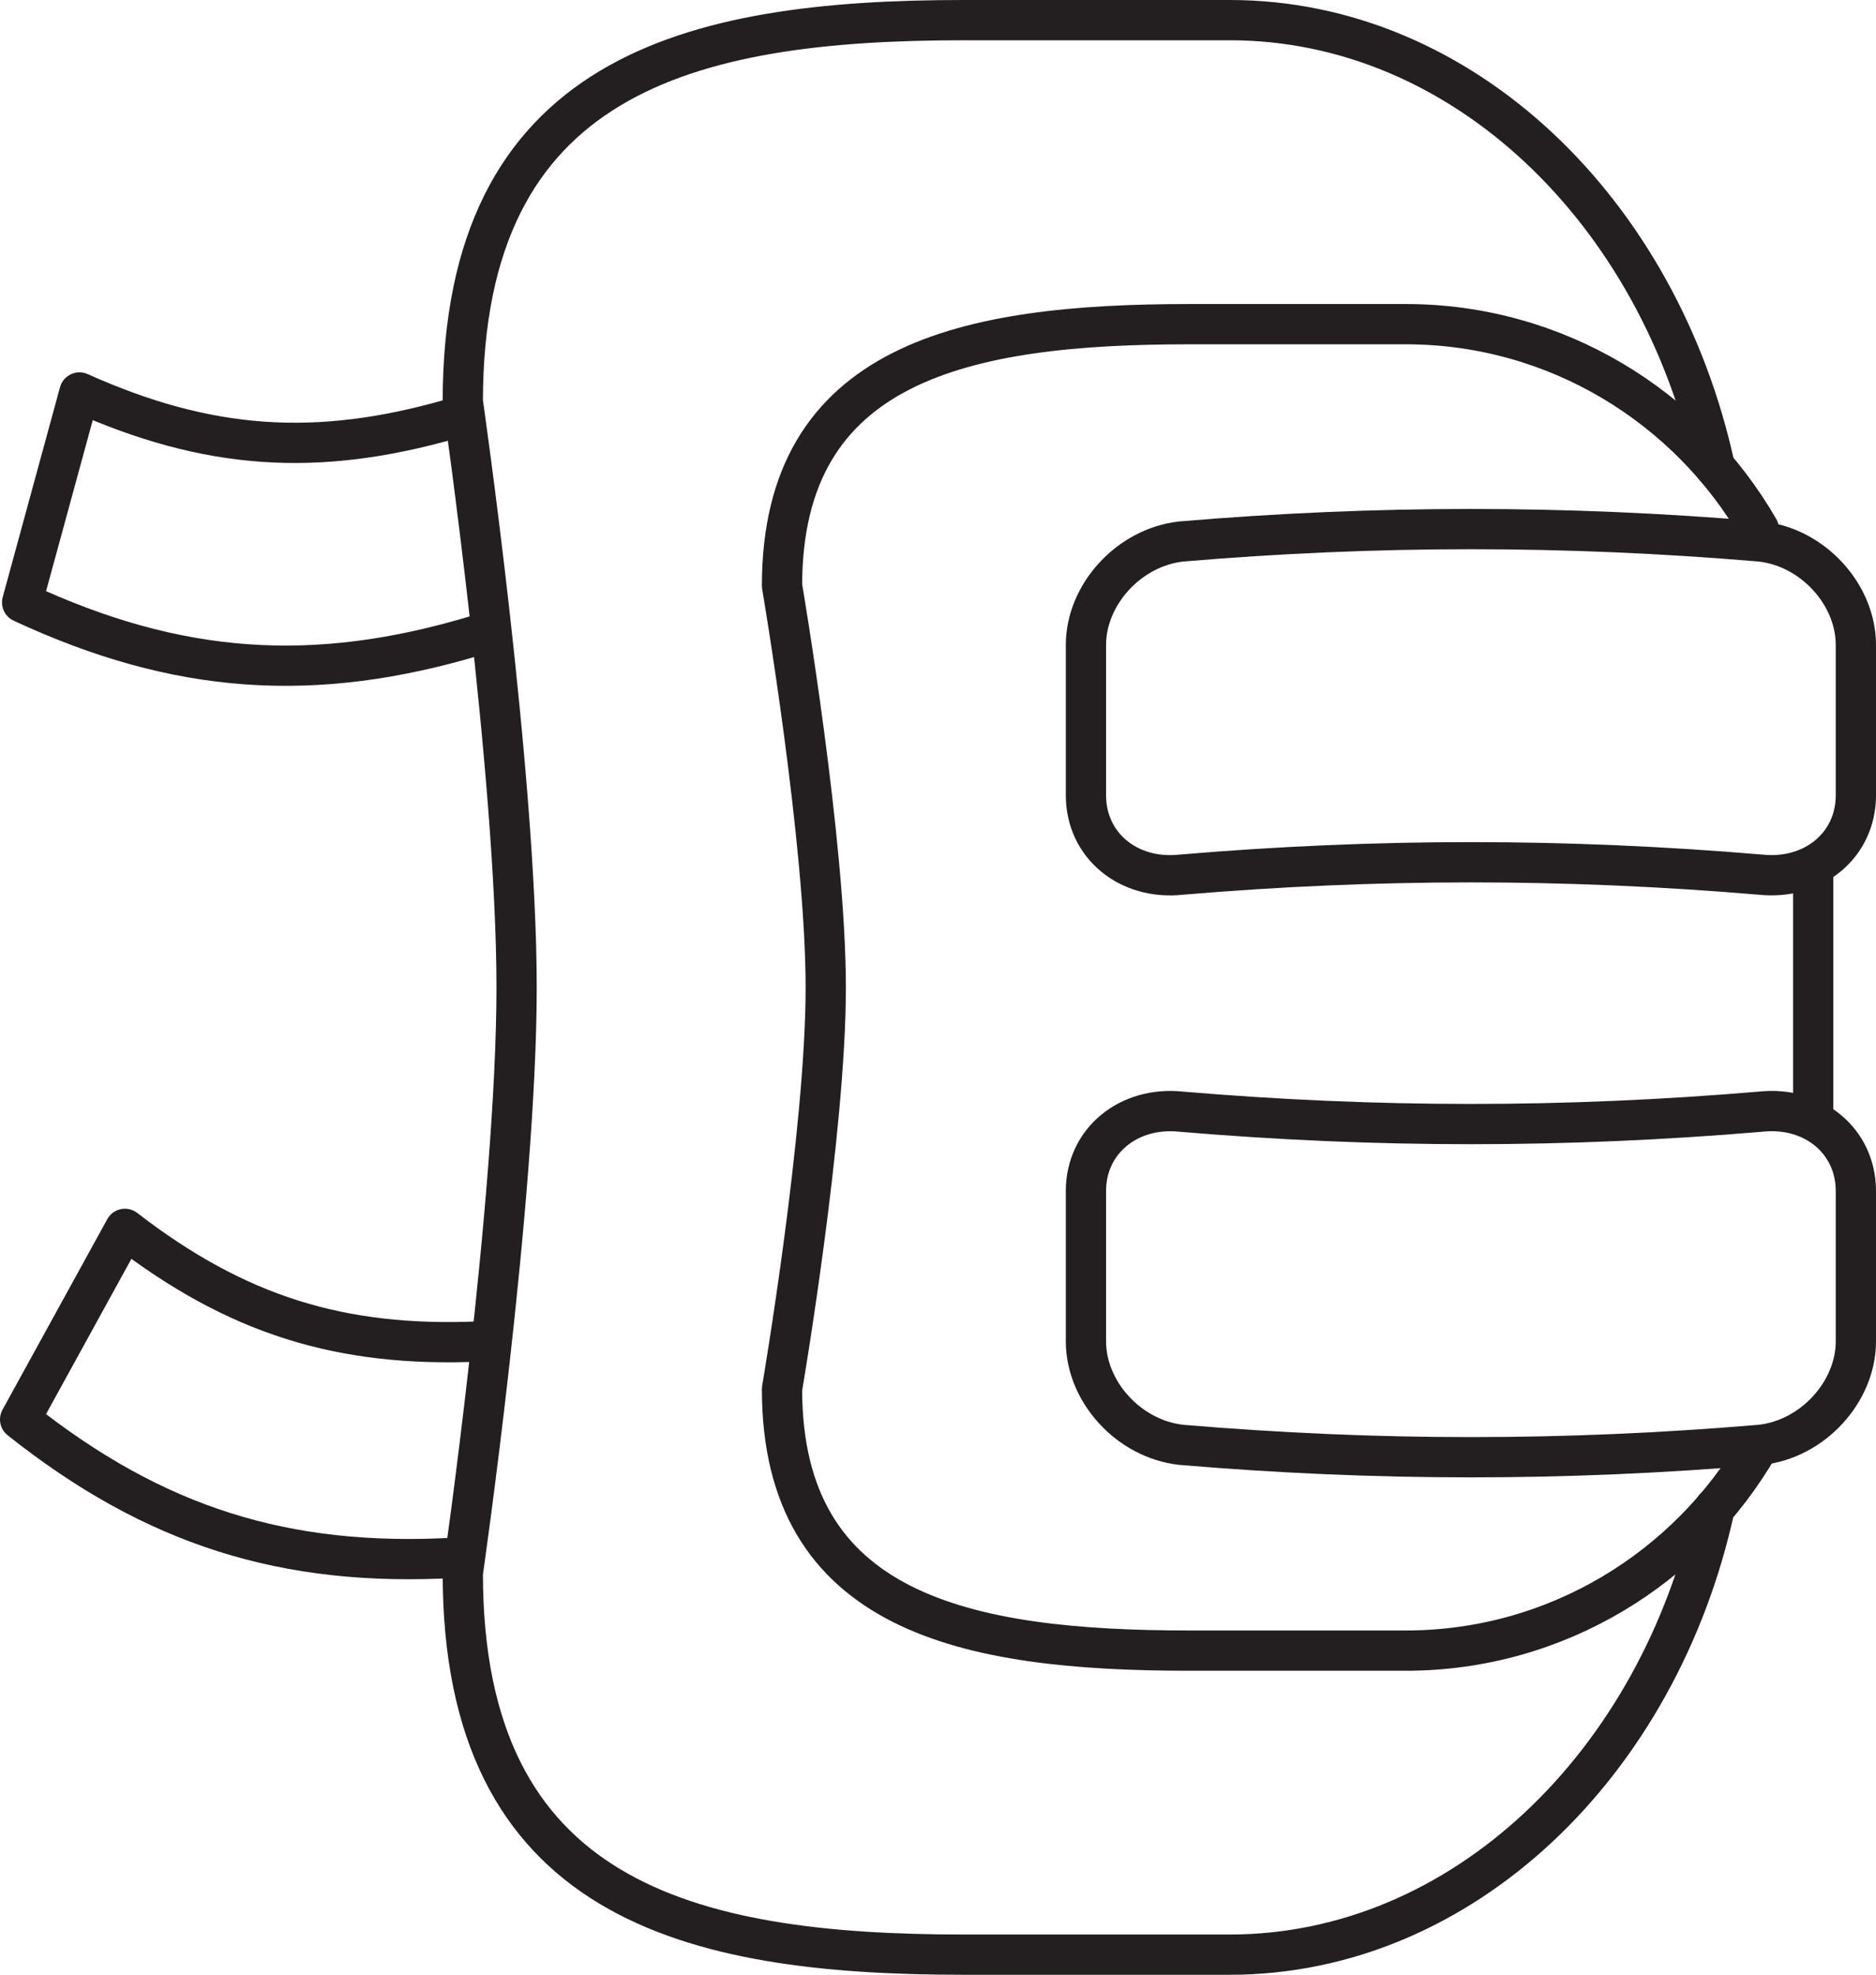
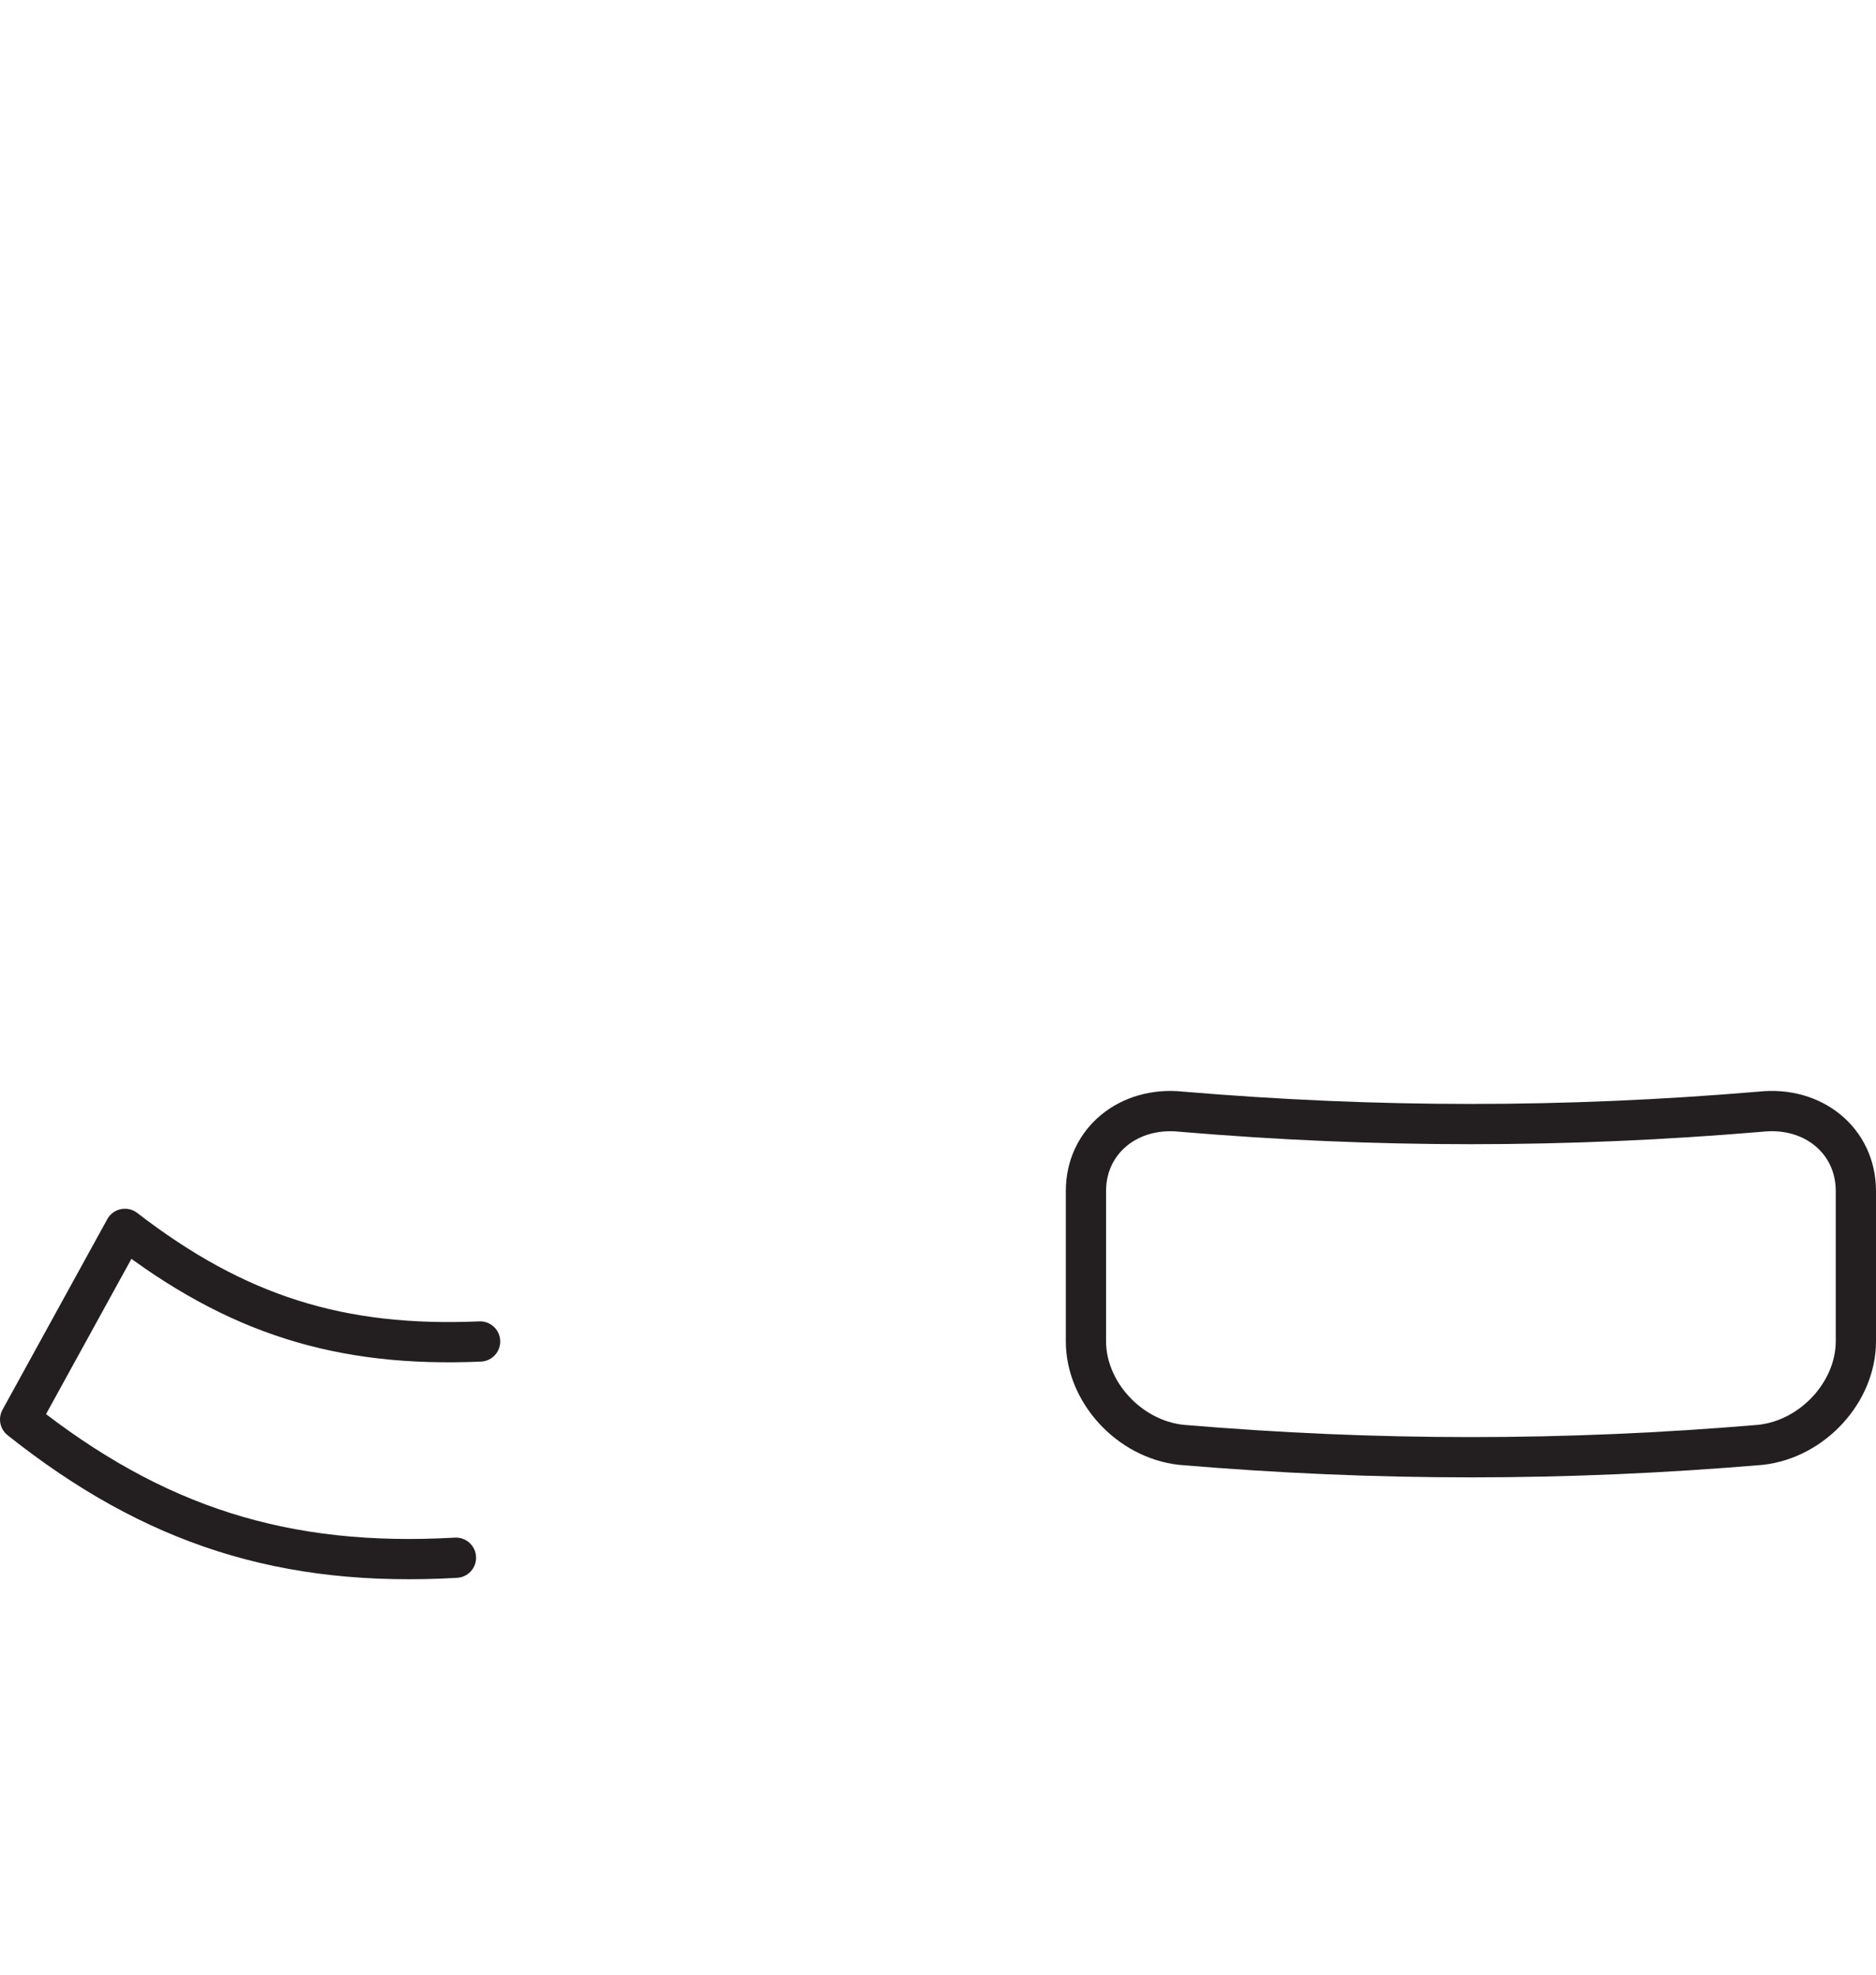
<svg xmlns="http://www.w3.org/2000/svg" id="Calque_1" viewBox="0 0 139.81 147.12">
  <defs>
    <style>.cls-1{fill:none;stroke:#231f20;stroke-linecap:round;stroke-linejoin:round;stroke-width:3px;}</style>
  </defs>
  <g>
-     <path class="cls-1" d="M127.79,112.33c-4.15,19.08-18.82,33.29-36.15,33.29h-19.83c-20.53,0-37.32-4.07-37.32-28.42,0,0,4.01-27.82,4.01-43.64s-4.01-43.64-4.01-43.64C34.5,5.57,51.29,1.5,71.82,1.5h19.83c17.33,0,32,14.2,36.15,33.29" />
-     <path class="cls-1" d="M131.09,107.7c-5.26,9.11-15.1,15.27-26.32,15.27h-16.13c-16.7,0-30.36-2.79-30.36-19.49,0,0,3.26-19.07,3.26-29.92s-3.26-29.92-3.26-29.92c0-16.7,13.66-19.49,30.36-19.49h16.13c11.21,0,21.06,6.16,26.31,15.27" />
-     <line class="cls-1" x1="135.13" y1="65.01" x2="135.13" y2="82.9" />
-   </g>
-   <path class="cls-1" d="M88.04,40.34c14.57-1.23,28.6-1.23,43.16,0,3.92,.43,7.11,3.96,7.11,7.71,0,4.48,0,6.72,0,11.2,0,3.74-3.19,6.33-7.11,5.91-14.56-1.23-28.59-1.23-43.16,0-3.92,.43-7.11-2.16-7.11-5.91,0-4.48,0-6.72,0-11.2,0-3.74,3.19-7.28,7.11-7.71Z" />
+     </g>
  <path class="cls-1" d="M88.04,82.82c14.57,1.23,28.6,1.23,43.16,0,3.92-.43,7.11,2.16,7.11,5.91,0,4.48,0,6.72,0,11.2,0,3.74-3.19,7.28-7.11,7.71-14.56,1.23-28.59,1.23-43.16,0-3.92-.43-7.11-3.96-7.11-7.71,0-4.48,0-6.72,0-11.2,0-3.74,3.19-6.33,7.11-5.91Z" />
-   <path class="cls-1" d="M35.63,47.3c-12.23,3.7-22.44,2.95-33.98-2.42,1.71-6.25,2.56-9.38,4.27-15.64,9.57,4.29,17.67,4.84,27.7,1.97" />
  <path class="cls-1" d="M33.98,116.05c-12.75,.73-22.51-2.38-32.48-10.3,3.12-5.68,4.69-8.52,7.81-14.2,8.3,6.4,16.05,8.84,26.47,8.39" />
</svg>